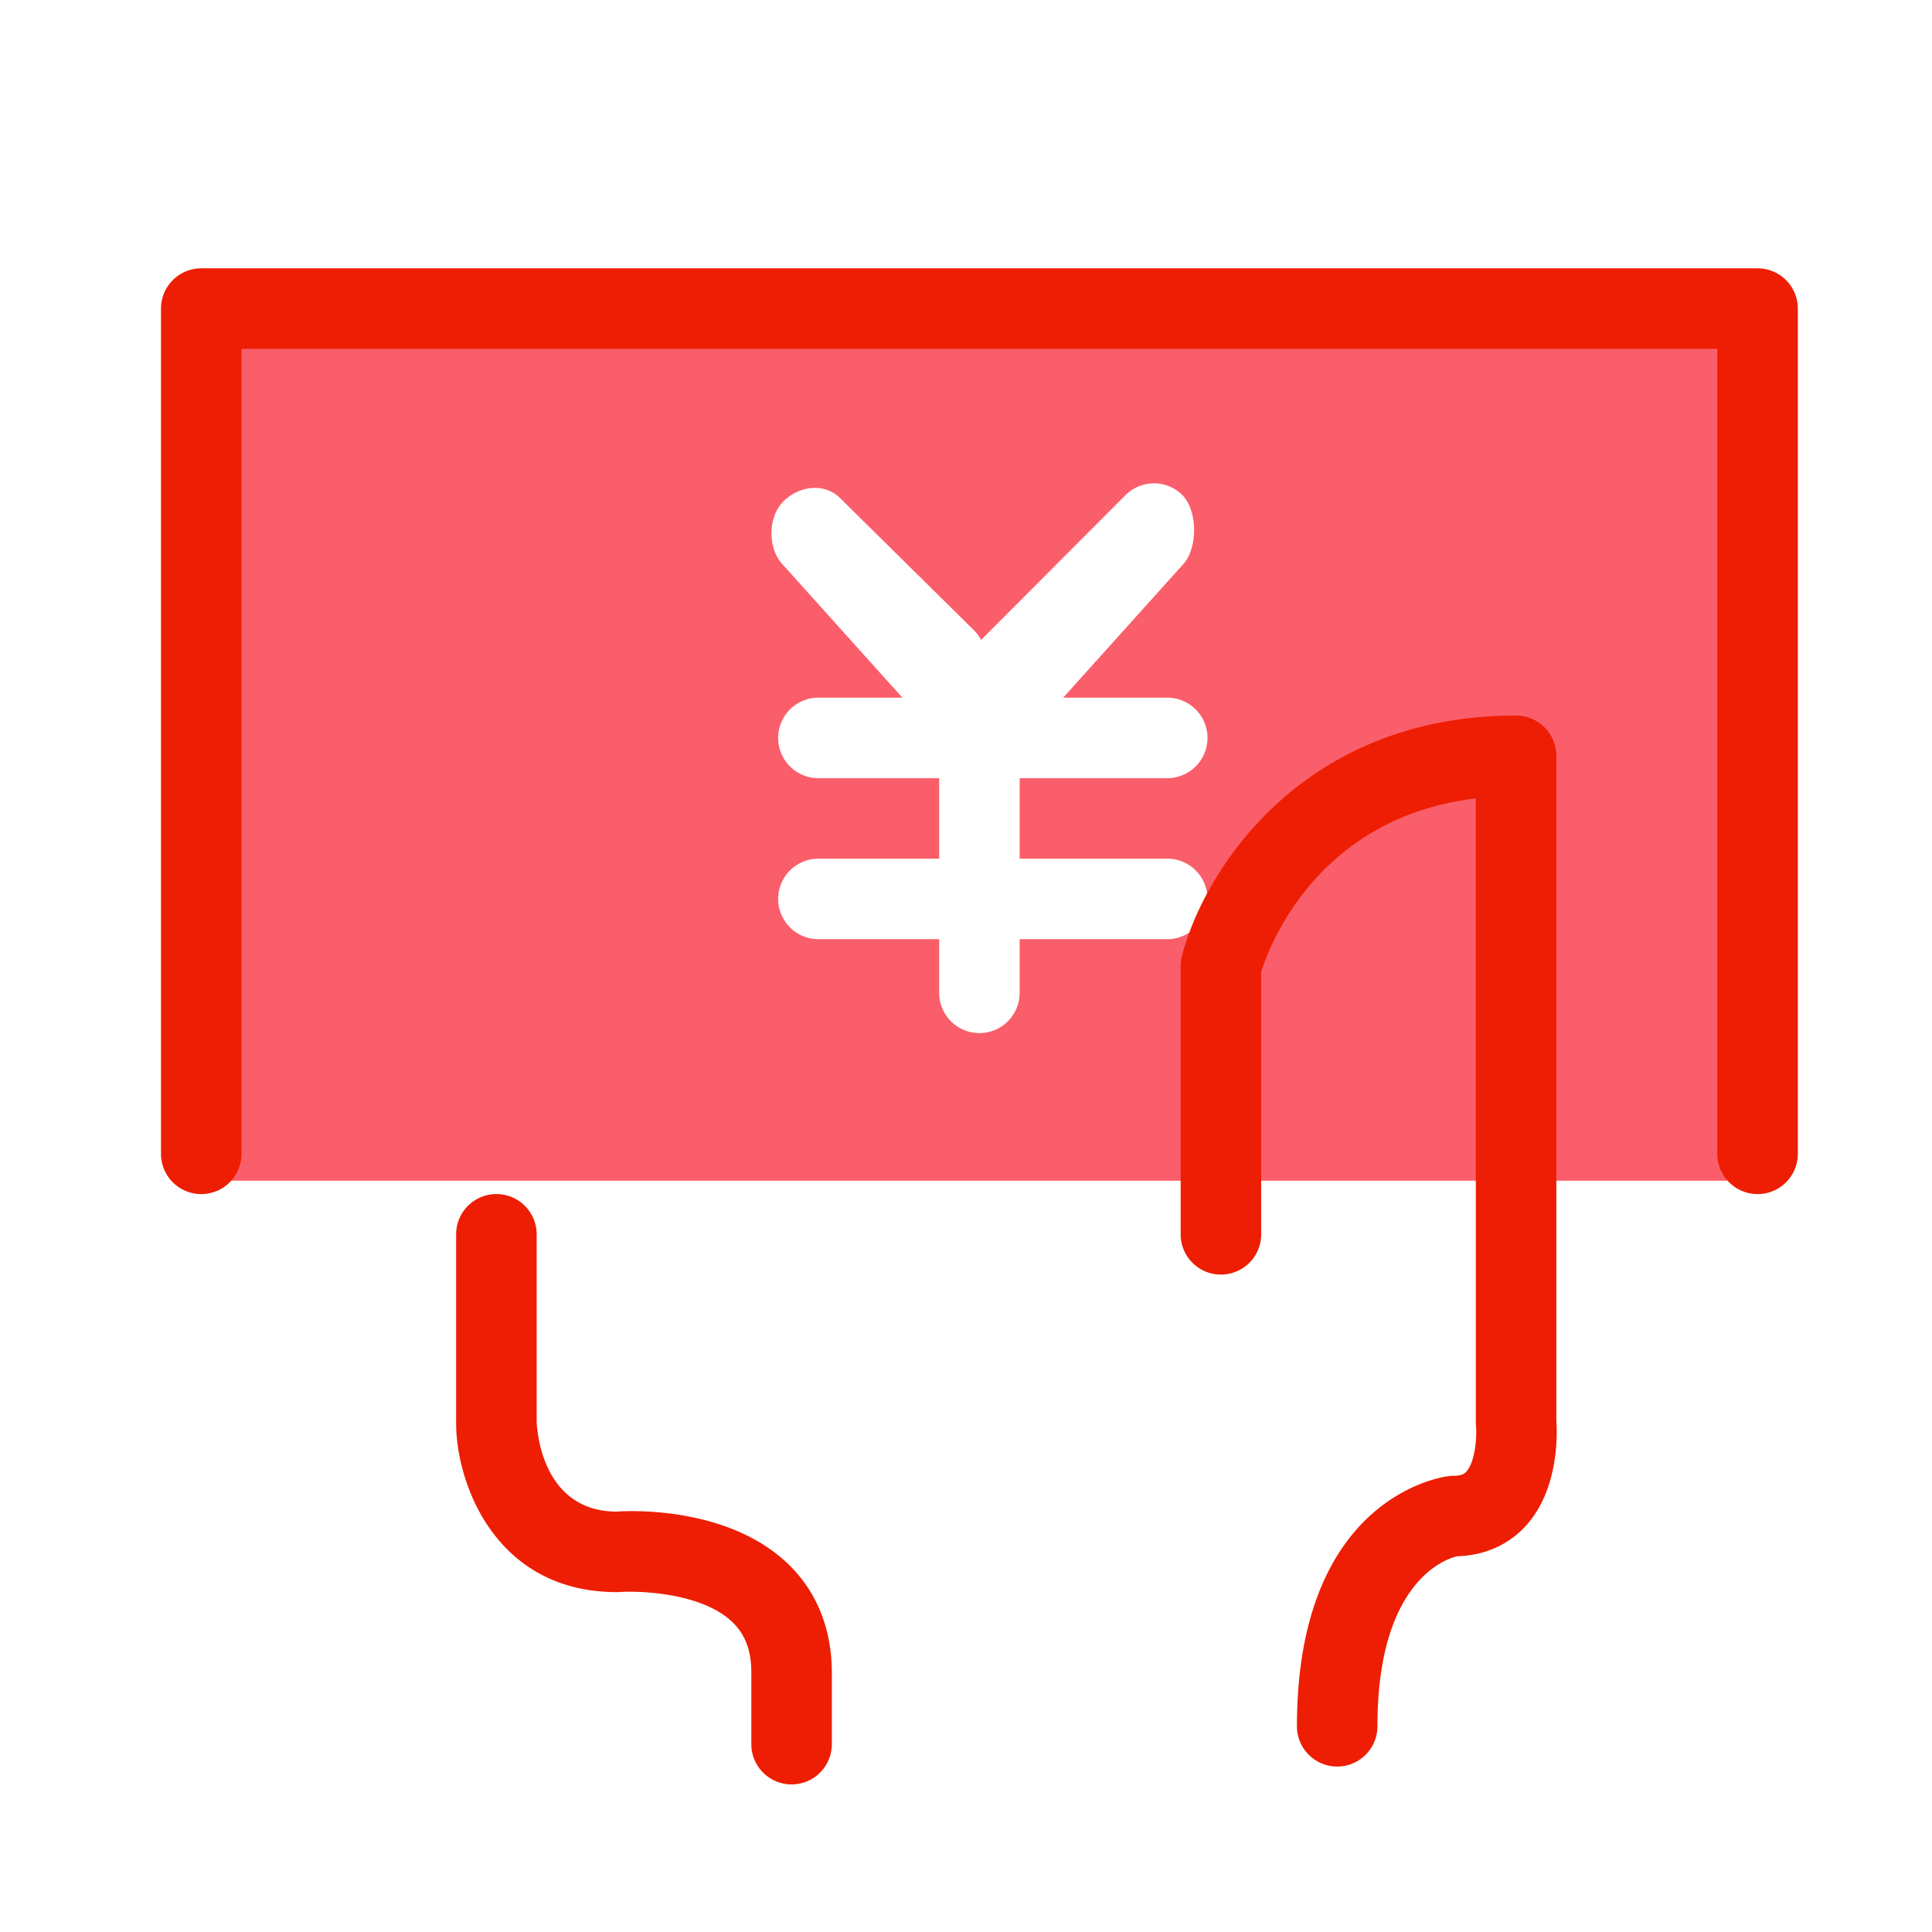
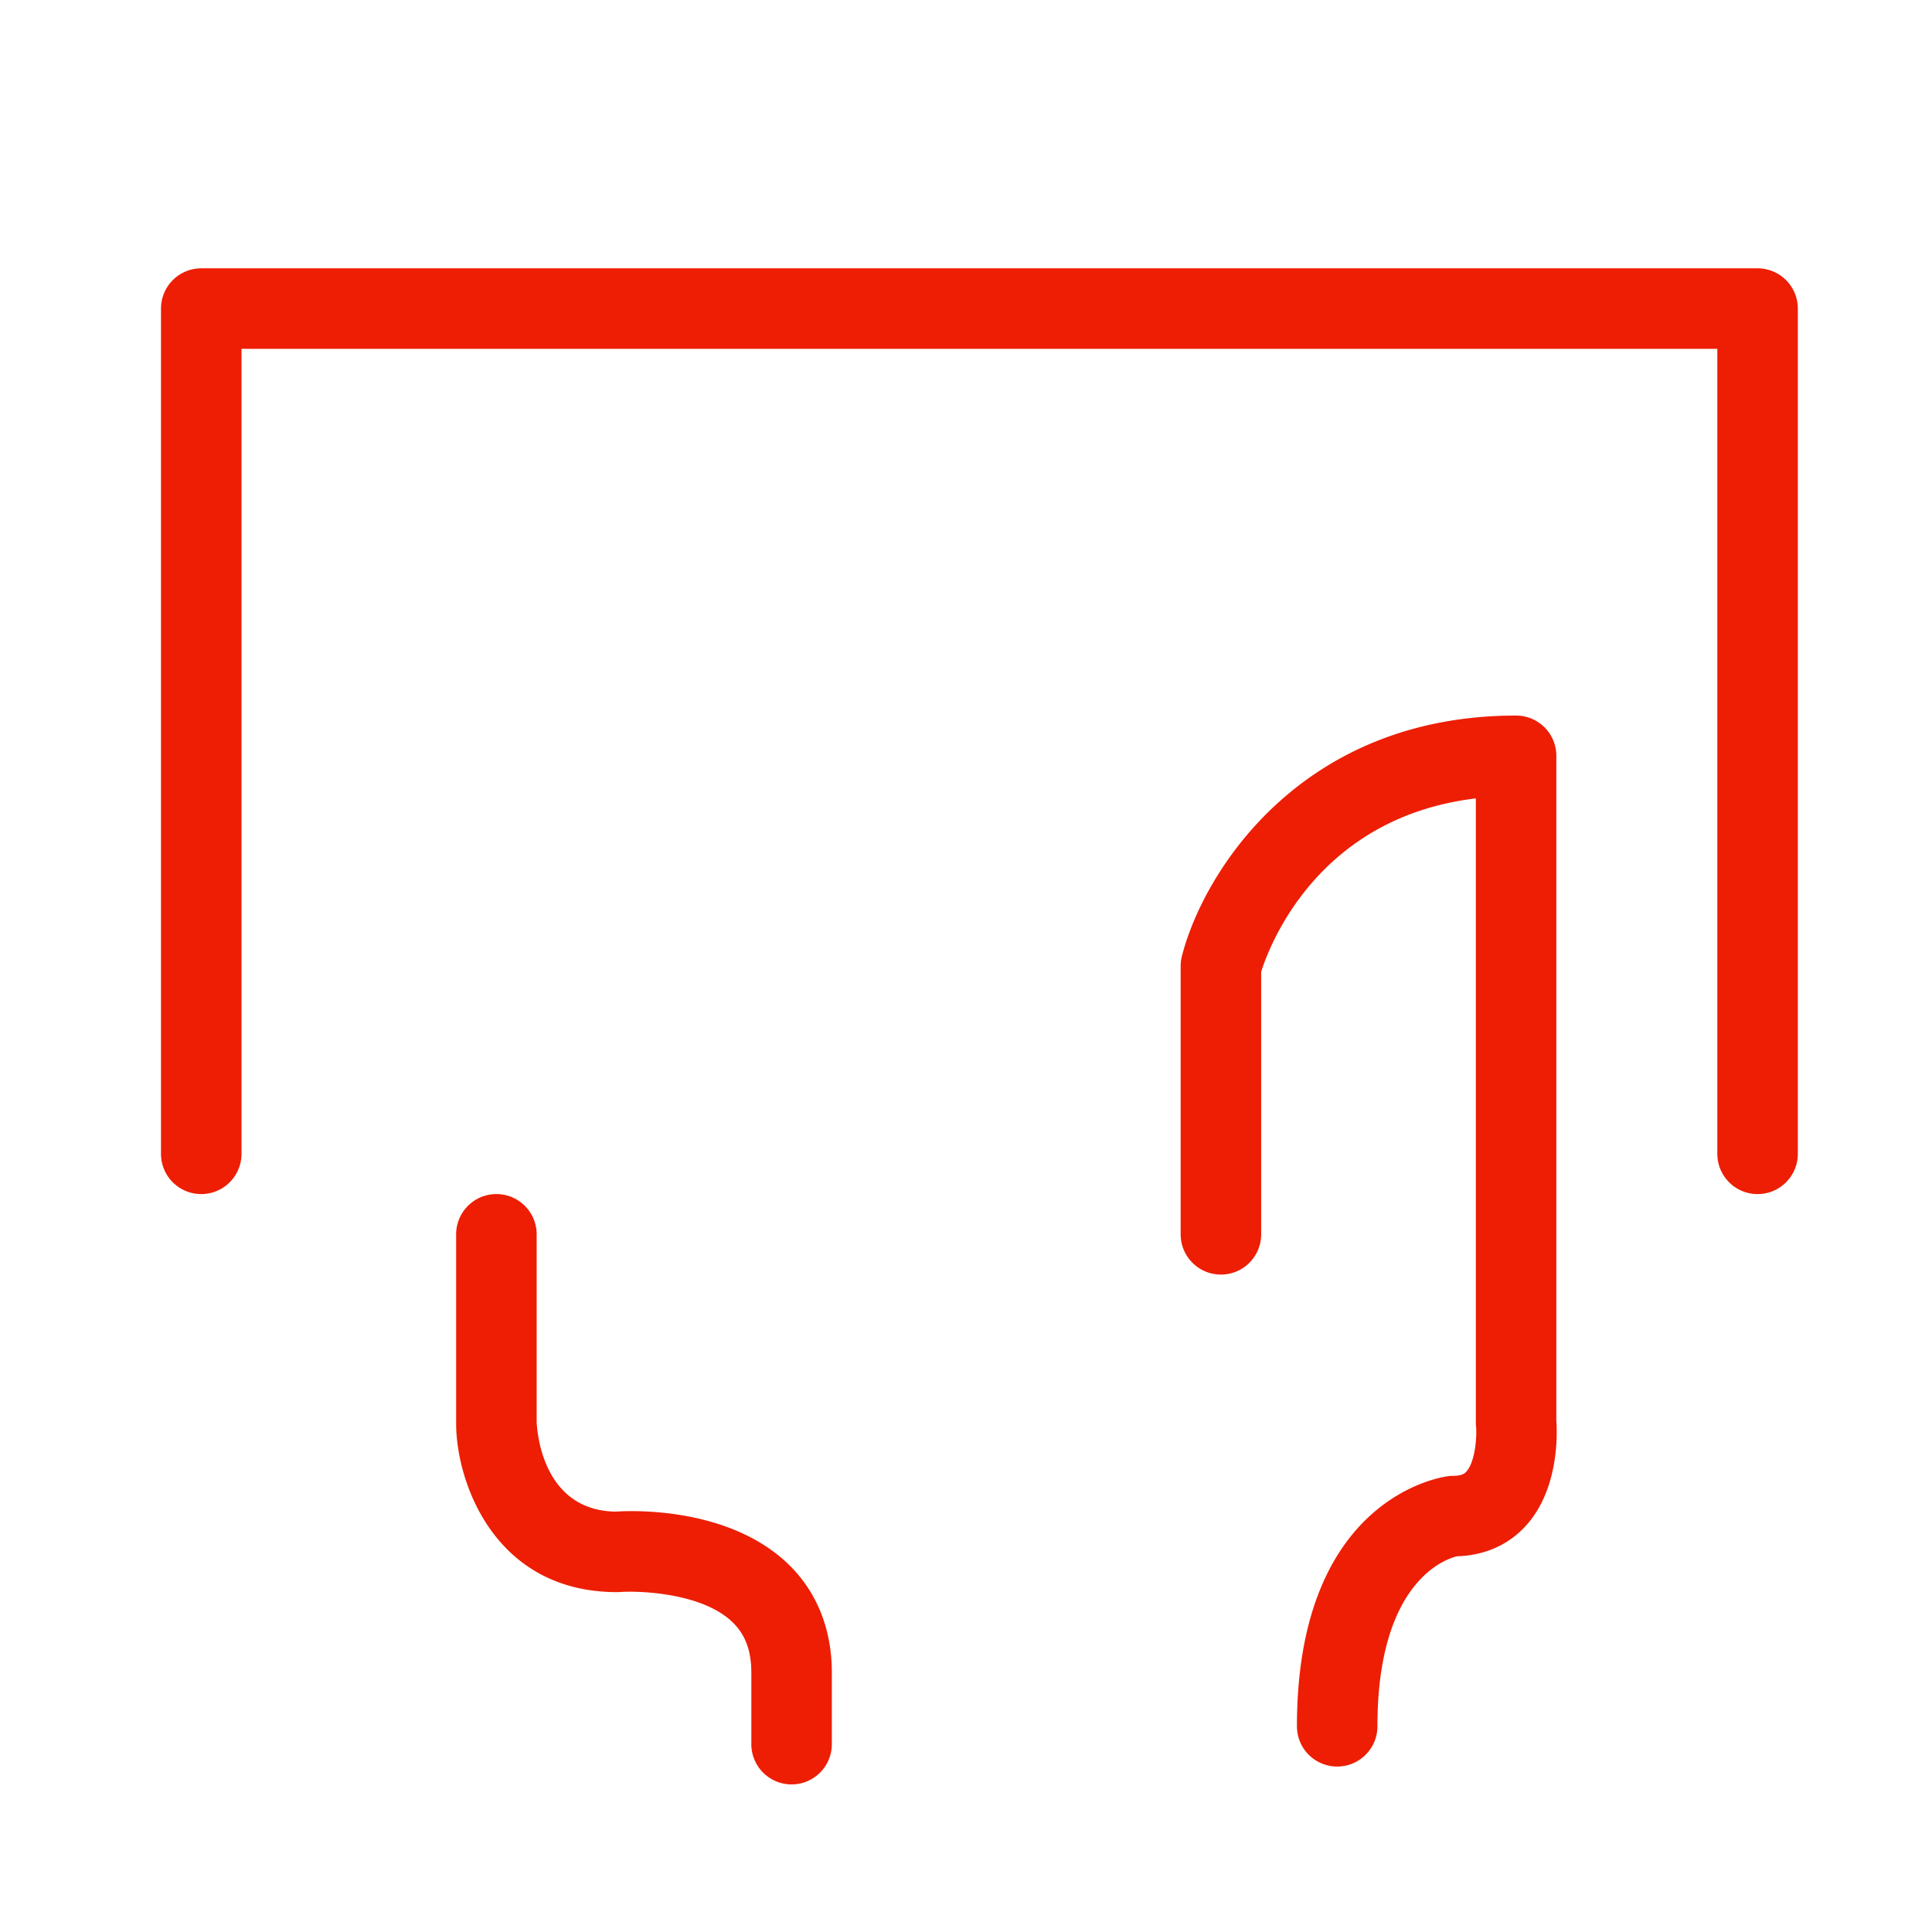
<svg xmlns="http://www.w3.org/2000/svg" class="icon" viewBox="0 0 1024 1024" height="32" width="32">
-   <path d="M99.556 156.444v469.334h824.888V156.444H99.556zm519.11 298.667a21.333 21.333 0 0 1 0 42.667h-78.222v28.444a21.333 21.333 0 0 1-42.666 0v-28.444h-64a21.333 21.333 0 0 1 0-42.667h64v-42.667h-64a21.333 21.333 0 0 1 0-42.666h44.501l-63.132-70.244c-8.335-8.334-8.335-25.386 0-33.72s21.83-10.113 30.165-1.778l71.111 70.229c1.579 1.579 2.589 3.043 3.57 4.935l76.487-76.715c8.334-8.334 21.831-8.448 30.165-.113s8.335 28.885 0 37.22L563.5 369.777h55.168a21.333 21.333 0 0 1 0 42.666h-78.223v42.667h78.223z" fill="#fa5e6a" />
  <path d="M931.556 632.889a21.333 21.333 0 0 1-21.334-21.333V184.889H128v426.667a21.333 21.333 0 1 1-42.667 0v-448a21.333 21.333 0 0 1 21.334-21.334h824.889a21.333 21.333 0 0 1 21.333 21.334v448a21.333 21.333 0 0 1-21.333 21.333z" fill="#ed1e03" />
  <path d="M708.736 936.306a21.333 21.333 0 0 1-21.333-21.334c0-121.912 77.24-132.238 80.526-132.608.81-.1 1.621-.142 2.446-.142 4.779 0 6.158-1.507 6.813-2.233 4.707-5.177 5.674-18.517 5.134-24.177a19.484 19.484 0 0 1-.1-2.034v-330.61c-83.811 10.027-109.397 78.023-113.778 91.876v139.178a21.333 21.333 0 0 1-42.666 0V512c0-1.778.227-3.556.668-5.276 11.25-44.09 62.749-127.46 177.11-127.46a21.333 21.333 0 0 1 21.333 21.333v352.327c.498 6.955 1.436 36.438-16.142 55.752-9.23 10.168-21.817 15.73-36.466 16.184-5.049 1.167-42.212 12.303-42.212 90.112a21.333 21.333 0 0 1-21.333 21.334zm-289.18 9.472a21.333 21.333 0 0 1-21.334-21.334v-37.916c0-11.947-3.342-20.608-10.538-27.264-16.27-15.09-48.896-16.156-58.937-15.474a21.333 21.333 0 0 1-1.65.071c-65.067 0-85.333-58.439-85.333-89.344V654.222a21.333 21.333 0 1 1 42.68 0v99.556c.342 7.168 4.096 46.947 41.999 47.417 9.216-.669 58.922-2.247 90.24 26.766 15.843 14.663 24.206 34.915 24.206 58.567v37.916a21.333 21.333 0 0 1-21.333 21.334z" fill="#ed1e03" />
</svg>